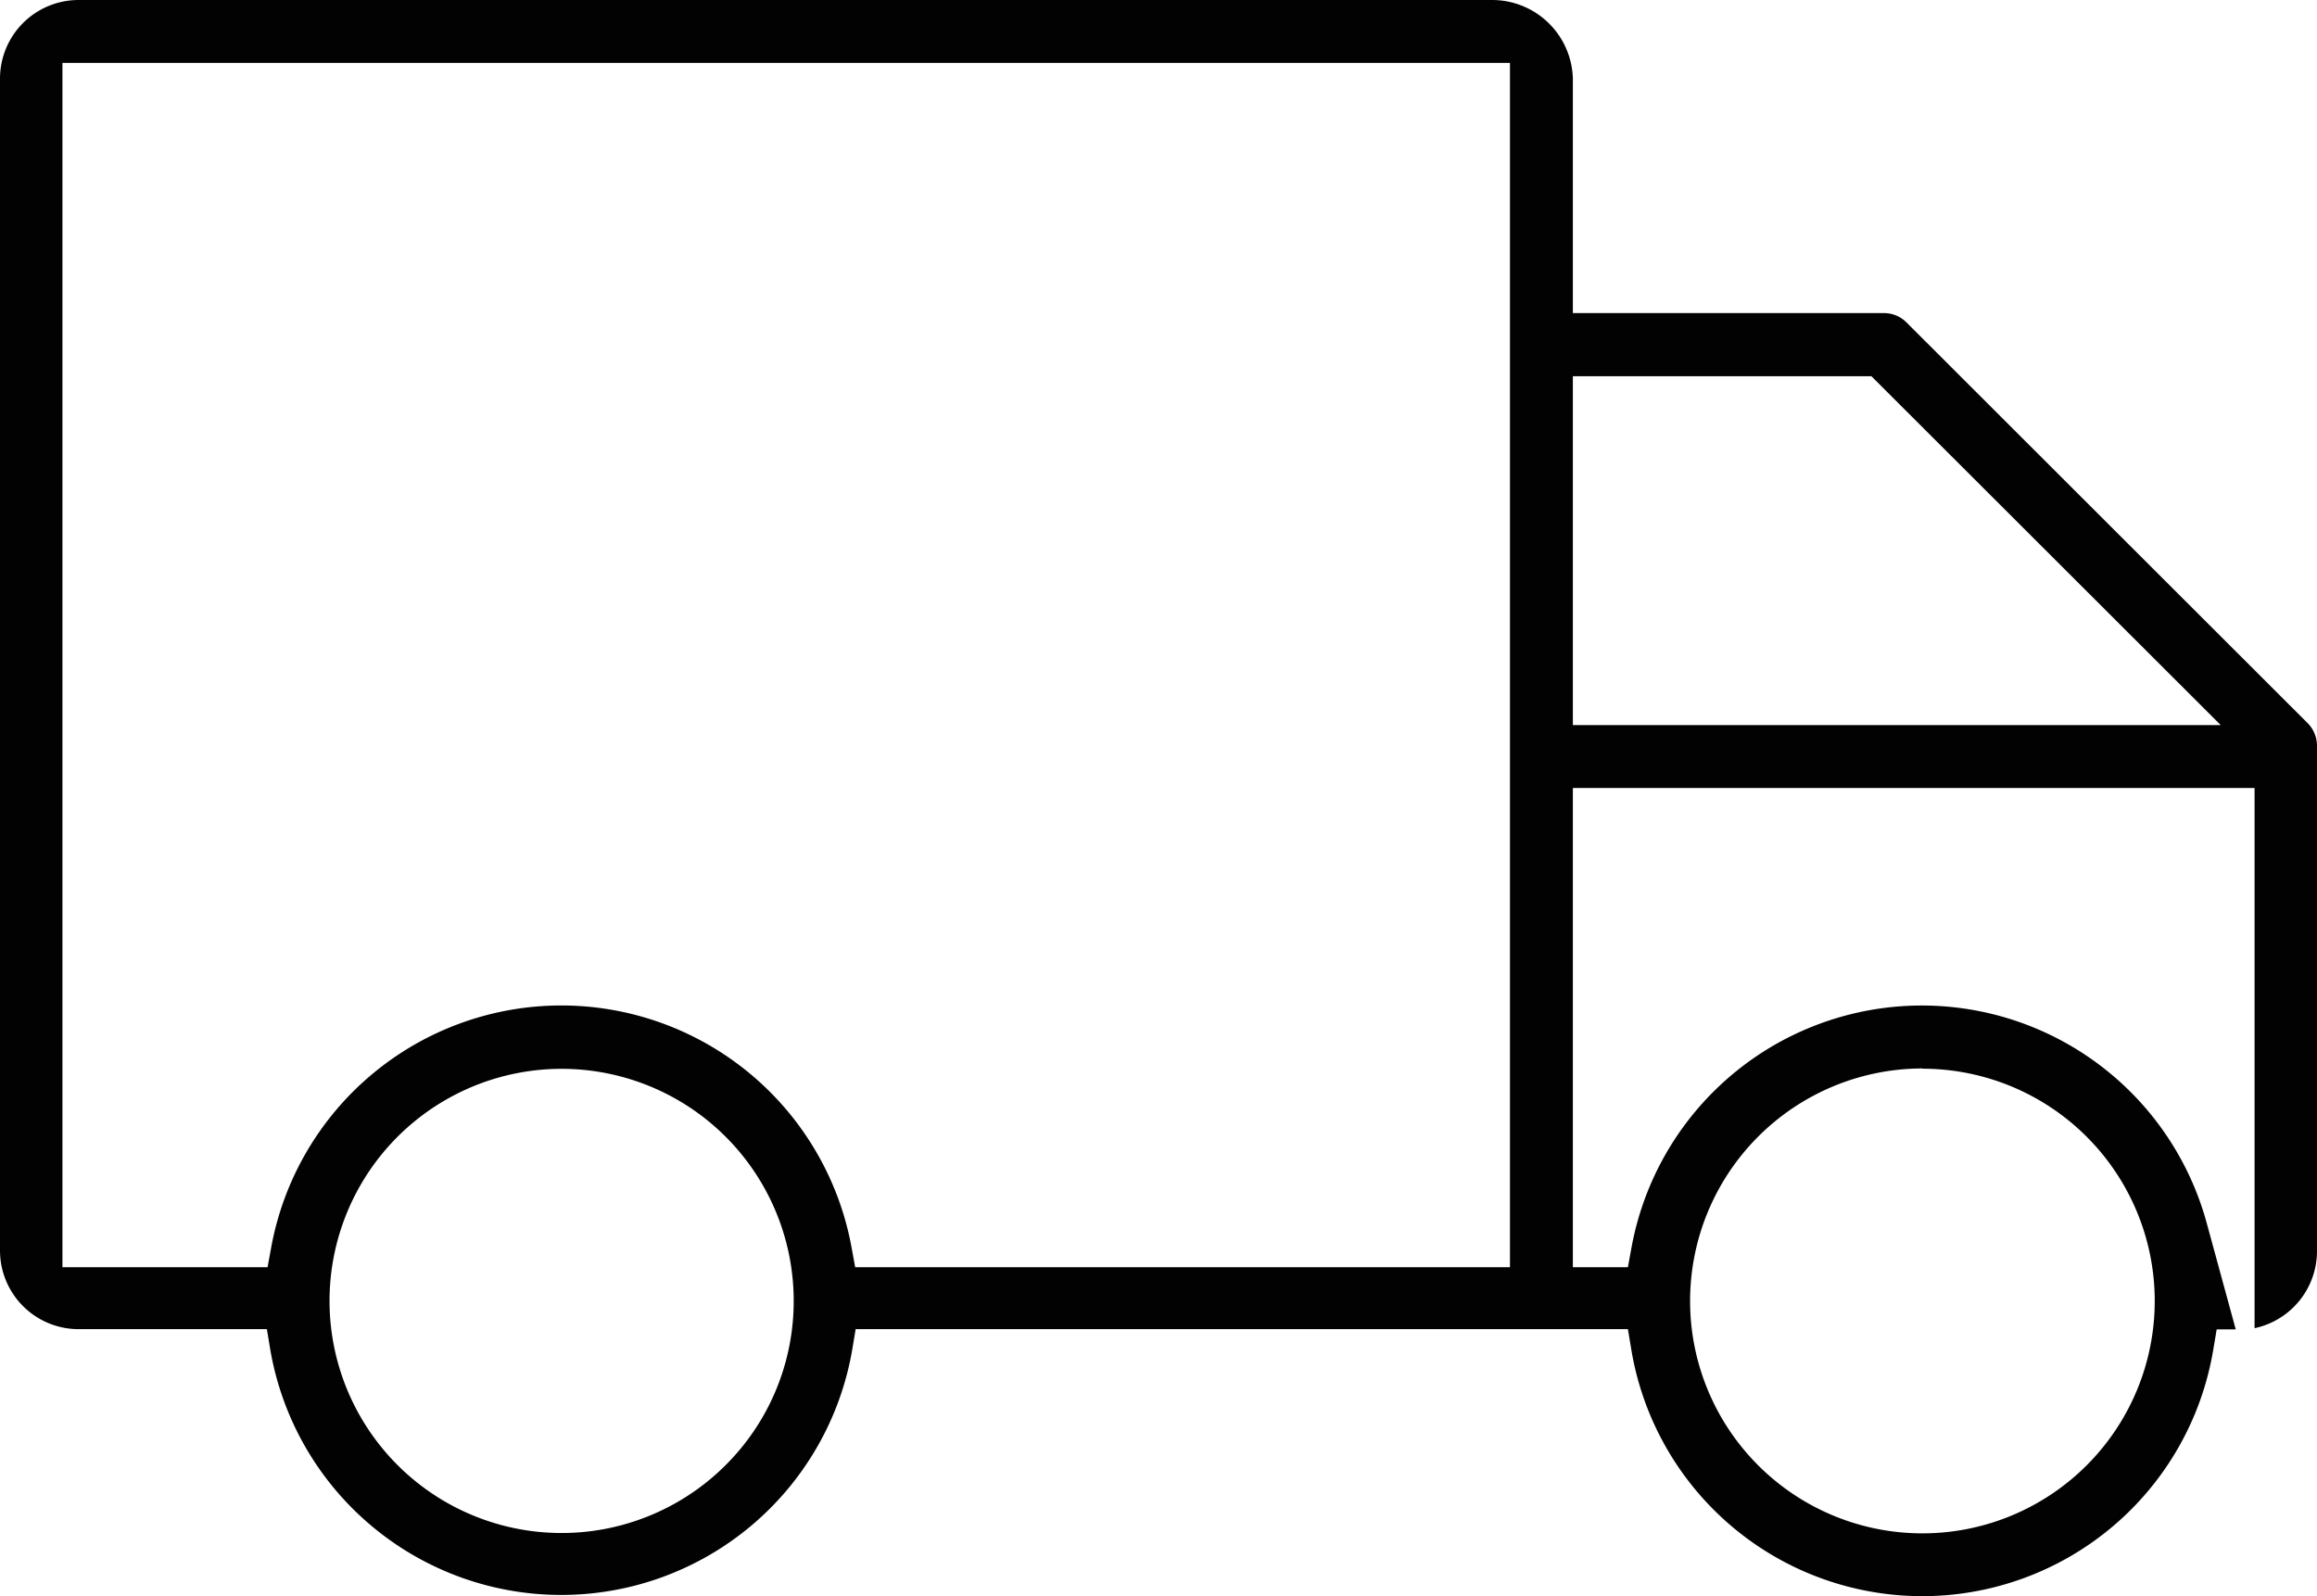
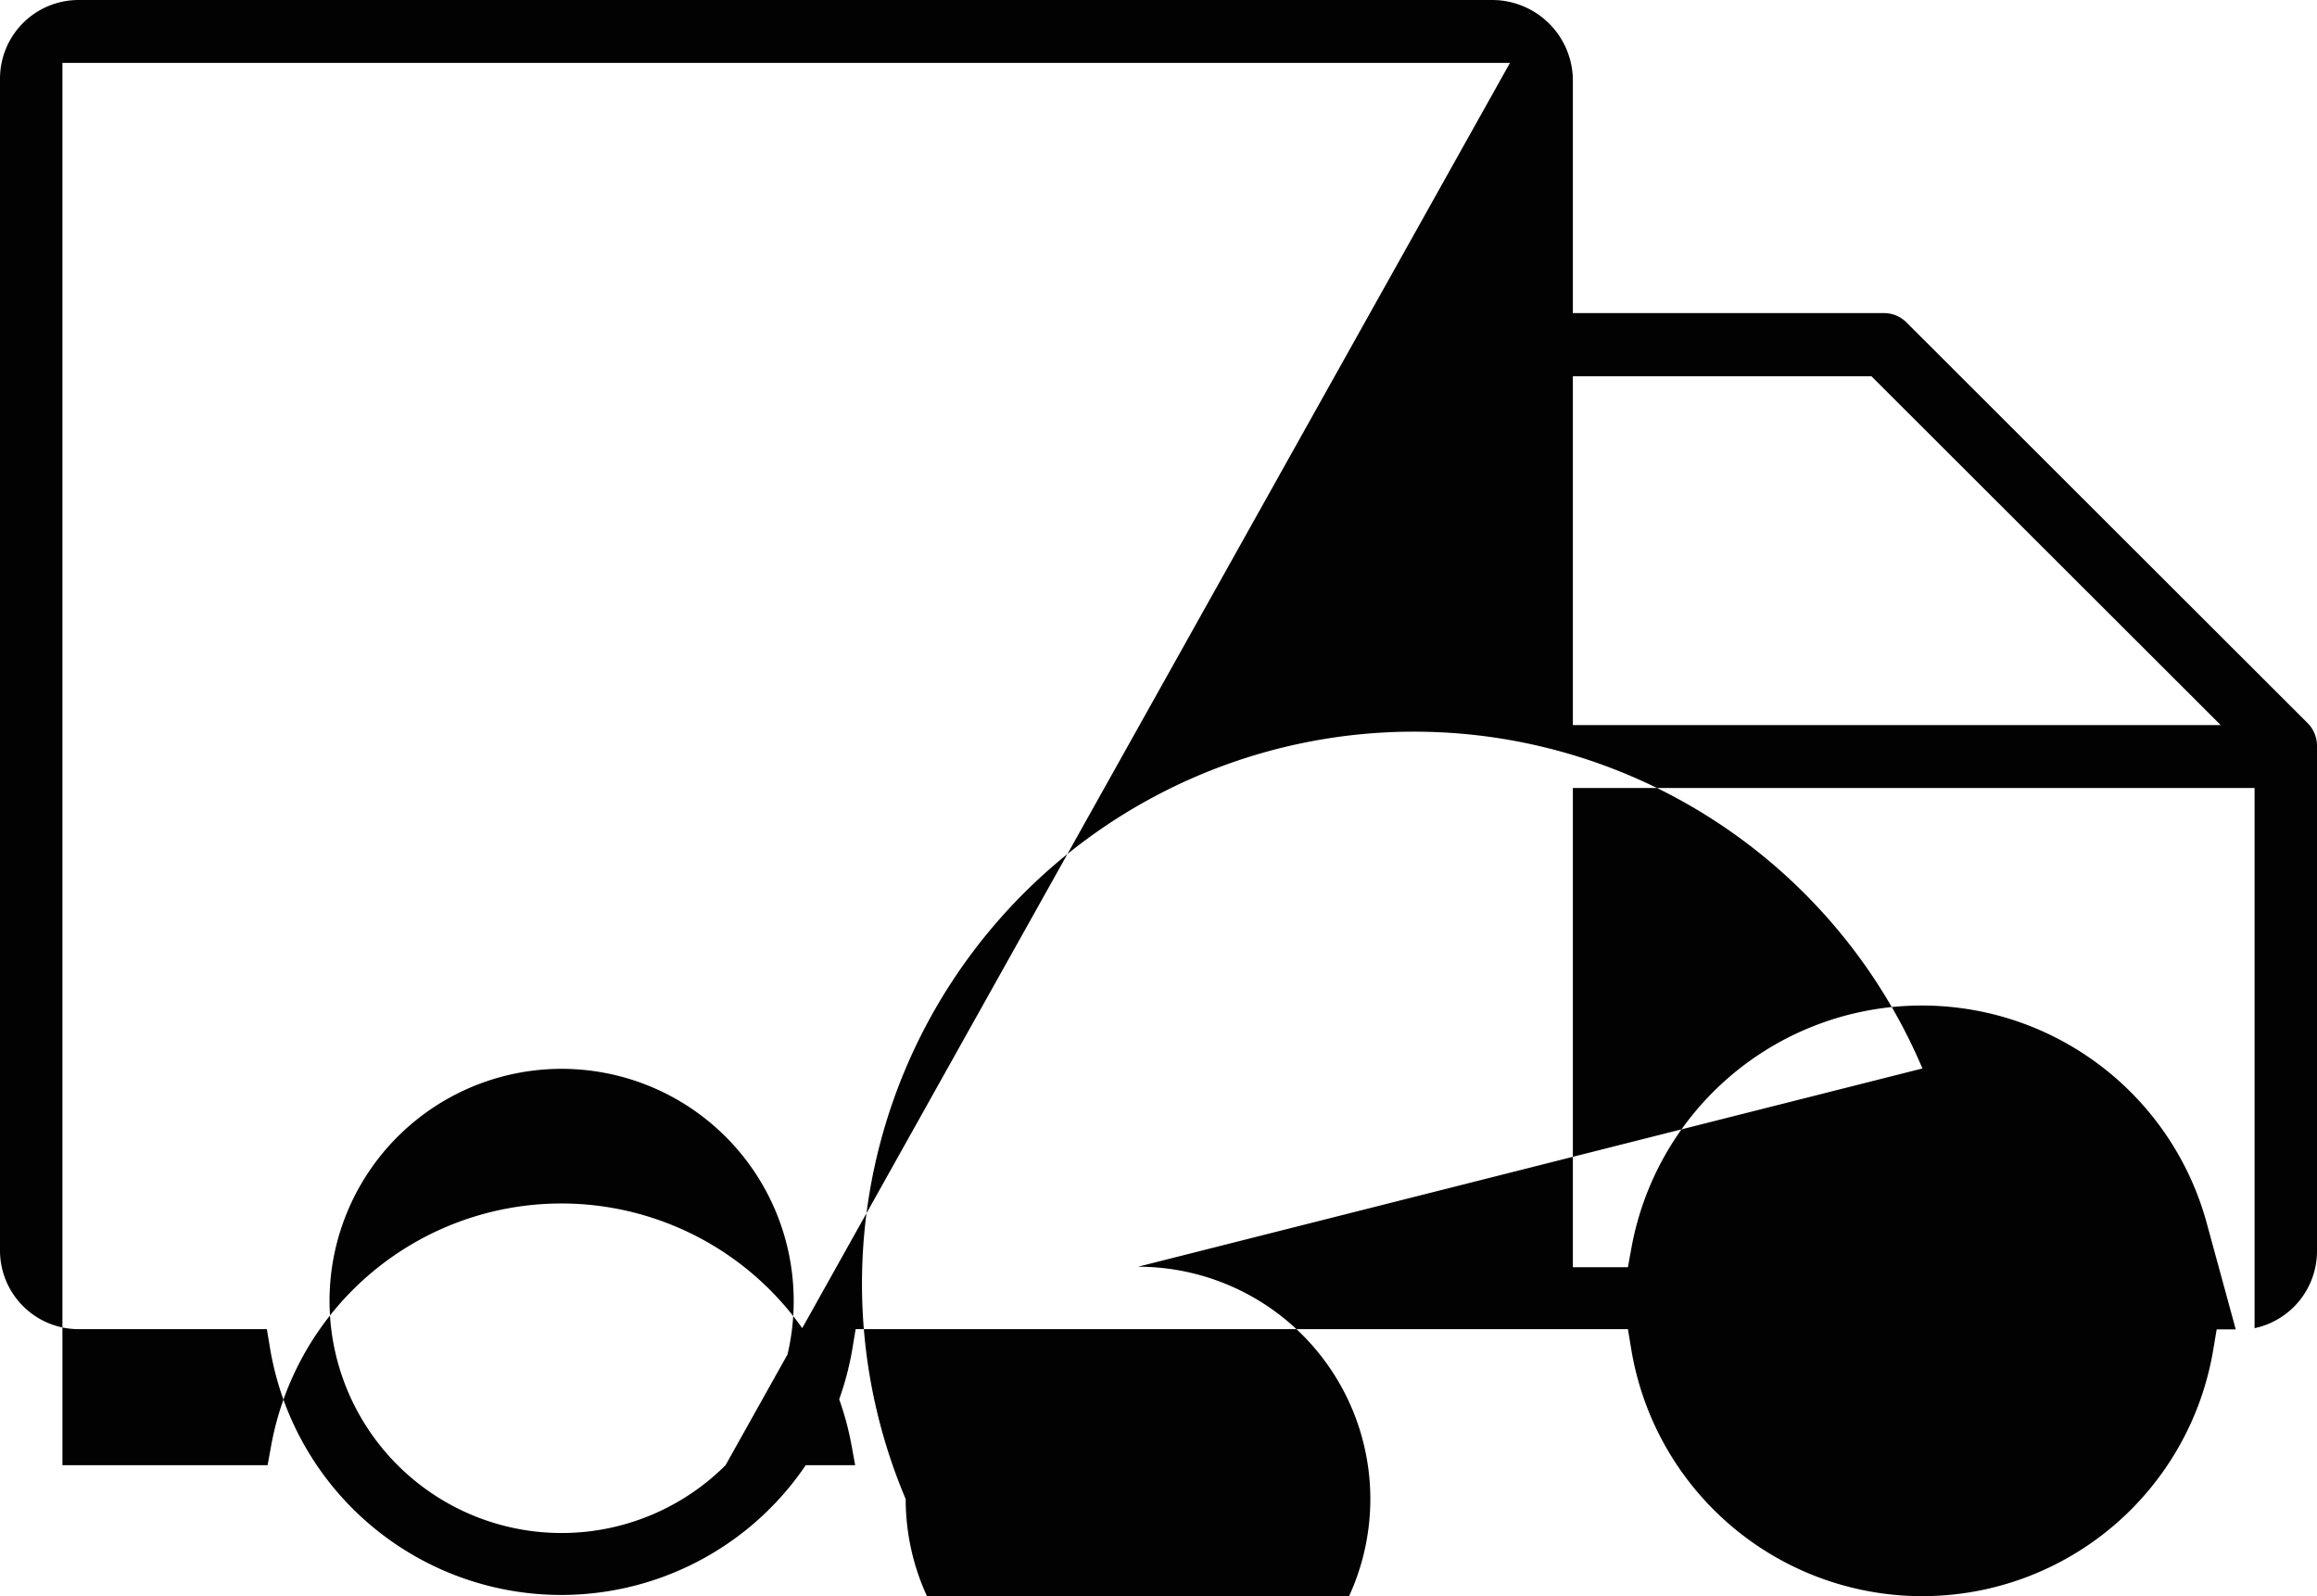
<svg xmlns="http://www.w3.org/2000/svg" id="Layer_1" data-name="Layer 1" viewBox="26.38 41.51 97.24 66.99">
  <defs>
    <style>.cls-1{fill:#020202;}</style>
  </defs>
  <title>truck red</title>
-   <path class="cls-1" d="M123.24,71.87,106.4,55.05a1.32,1.32,0,0,0-.93-.4H92.39V44.81A3.39,3.39,0,0,0,89,41.51H29.68a3.3,3.3,0,0,0-3.3,3.3V94a3.3,3.3,0,0,0,3.3,3.29h7.9l.14.84a12.39,12.39,0,0,0,24.43,0l.14-.84H94.7l.14.84a12.38,12.38,0,0,0,24.43,0l.14-.83h.8L119,92.87a12.39,12.39,0,0,0-24.15,1l-.15.82H92.39V74.58H121V97.25A3.31,3.31,0,0,0,123.62,94V72.81A1.35,1.35,0,0,0,123.24,71.87ZM56.83,103a9.74,9.74,0,1,1,2.86-6.89A9.71,9.71,0,0,1,56.83,103Zm32.92-8.31H62.27l-.15-.82a12.38,12.38,0,0,0-24.36,0l-.15.82H29V44.15H89.75Zm17.31-8.33a9.75,9.75,0,1,1-9.75,9.75A9.76,9.76,0,0,1,107.06,86.35ZM92.39,71.94V57.3h12.53l14.66,14.64Z" />
+   <path class="cls-1" d="M123.24,71.87,106.4,55.05a1.32,1.32,0,0,0-.93-.4H92.39V44.81A3.39,3.39,0,0,0,89,41.51H29.68a3.3,3.3,0,0,0-3.3,3.3V94a3.3,3.3,0,0,0,3.3,3.29h7.9l.14.84a12.39,12.39,0,0,0,24.43,0l.14-.84H94.7l.14.84a12.38,12.38,0,0,0,24.43,0l.14-.83h.8L119,92.87a12.39,12.39,0,0,0-24.15,1l-.15.82H92.39V74.58H121V97.25A3.31,3.31,0,0,0,123.62,94V72.81A1.35,1.35,0,0,0,123.24,71.87ZM56.83,103a9.74,9.74,0,1,1,2.86-6.89A9.71,9.71,0,0,1,56.83,103ZH62.27l-.15-.82a12.38,12.38,0,0,0-24.36,0l-.15.82H29V44.15H89.75Zm17.31-8.33a9.75,9.75,0,1,1-9.75,9.75A9.76,9.76,0,0,1,107.06,86.35ZM92.39,71.94V57.3h12.53l14.66,14.64Z" />
</svg>